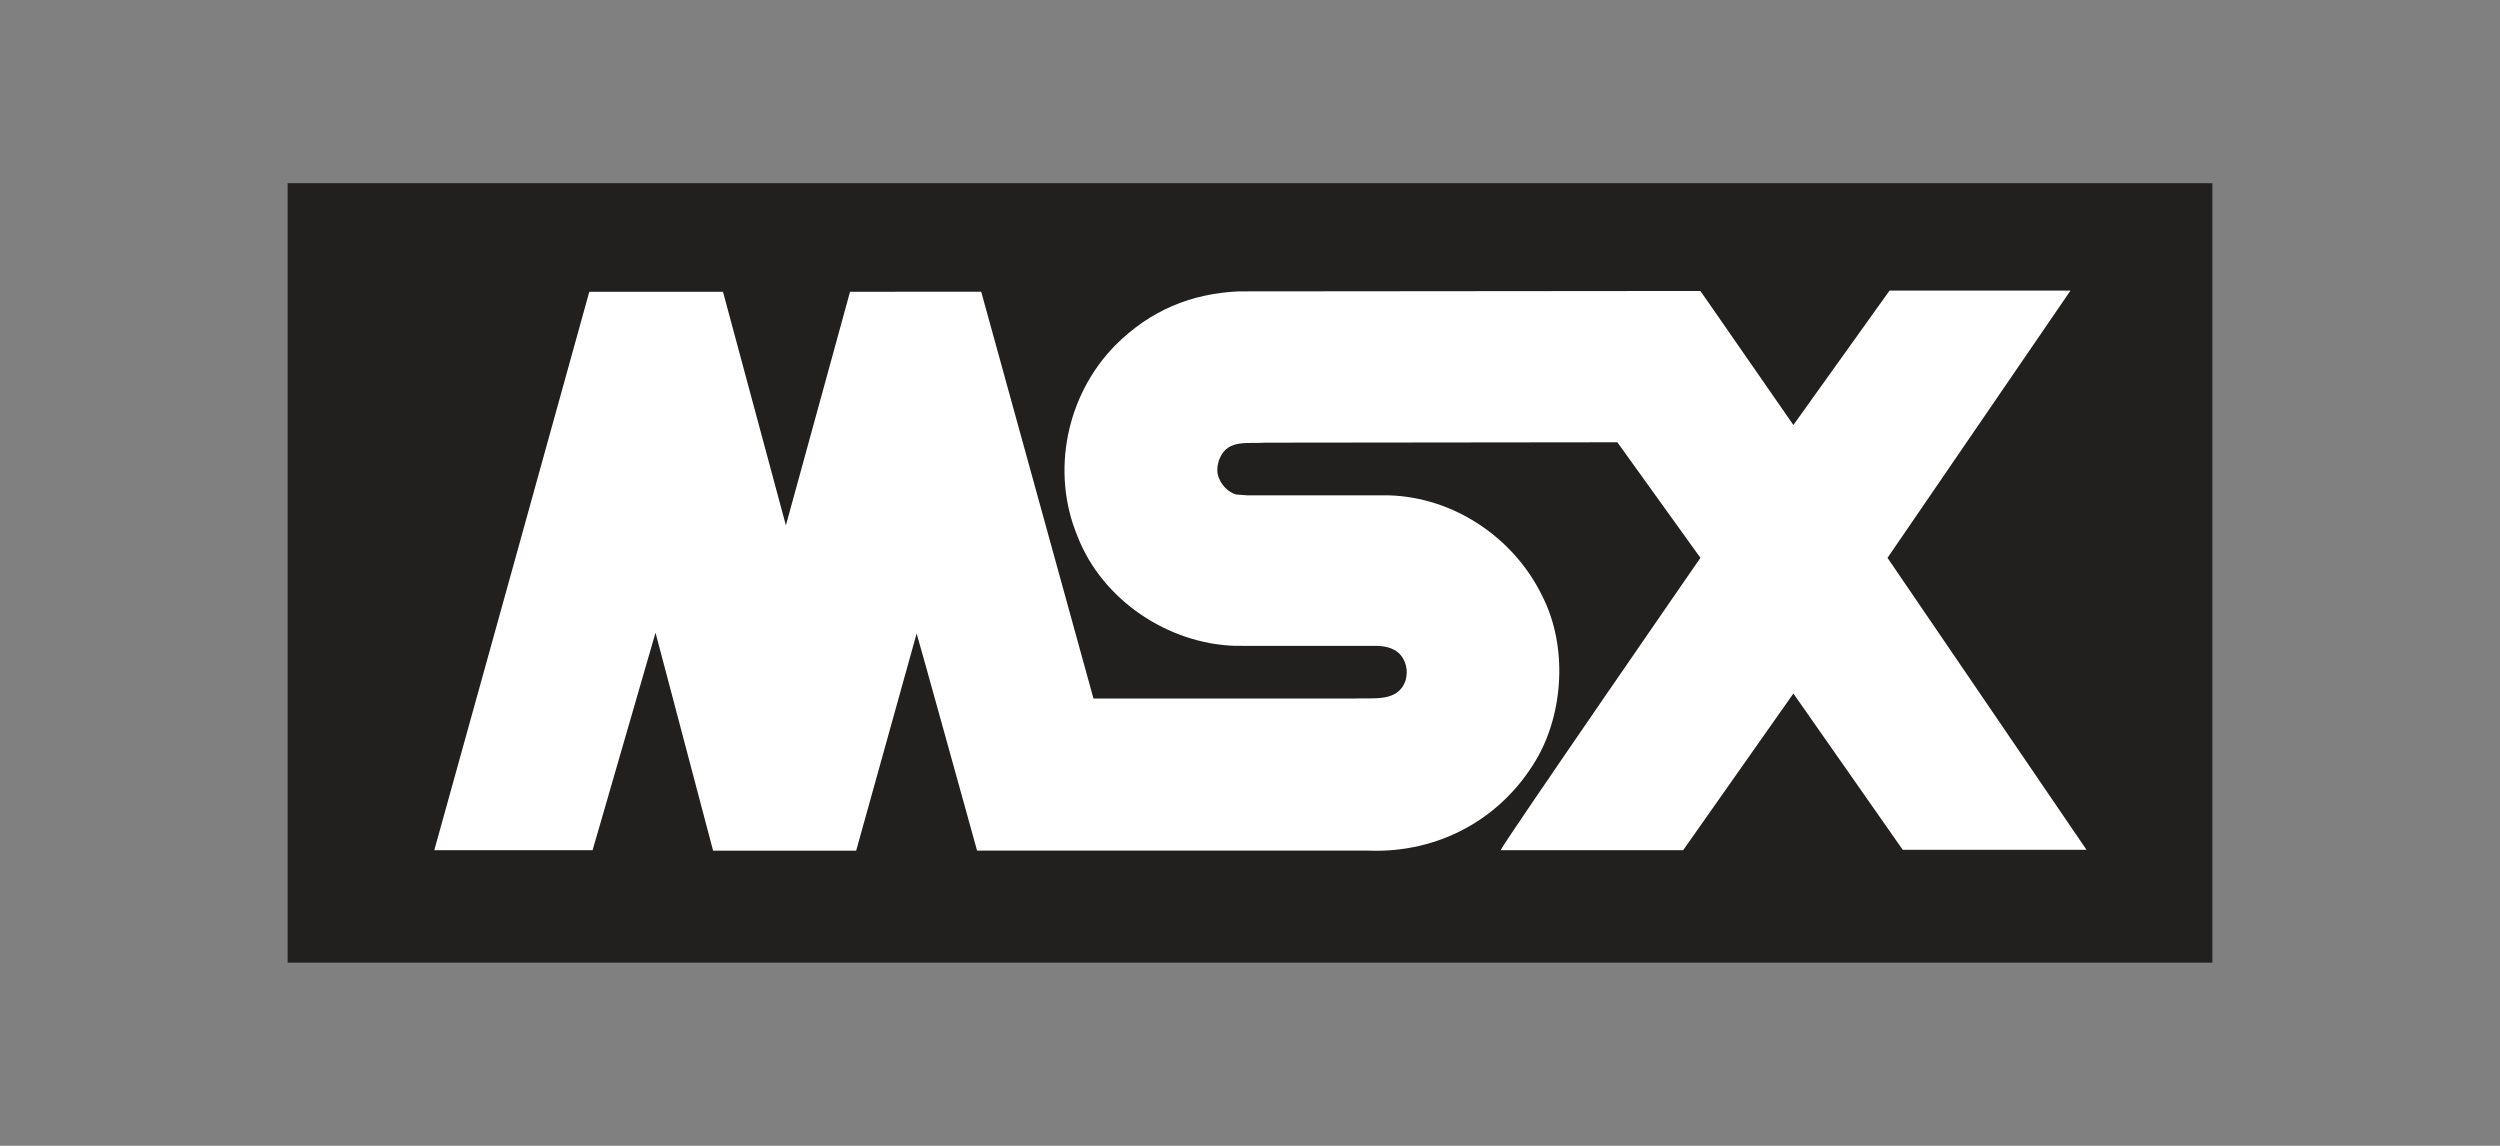
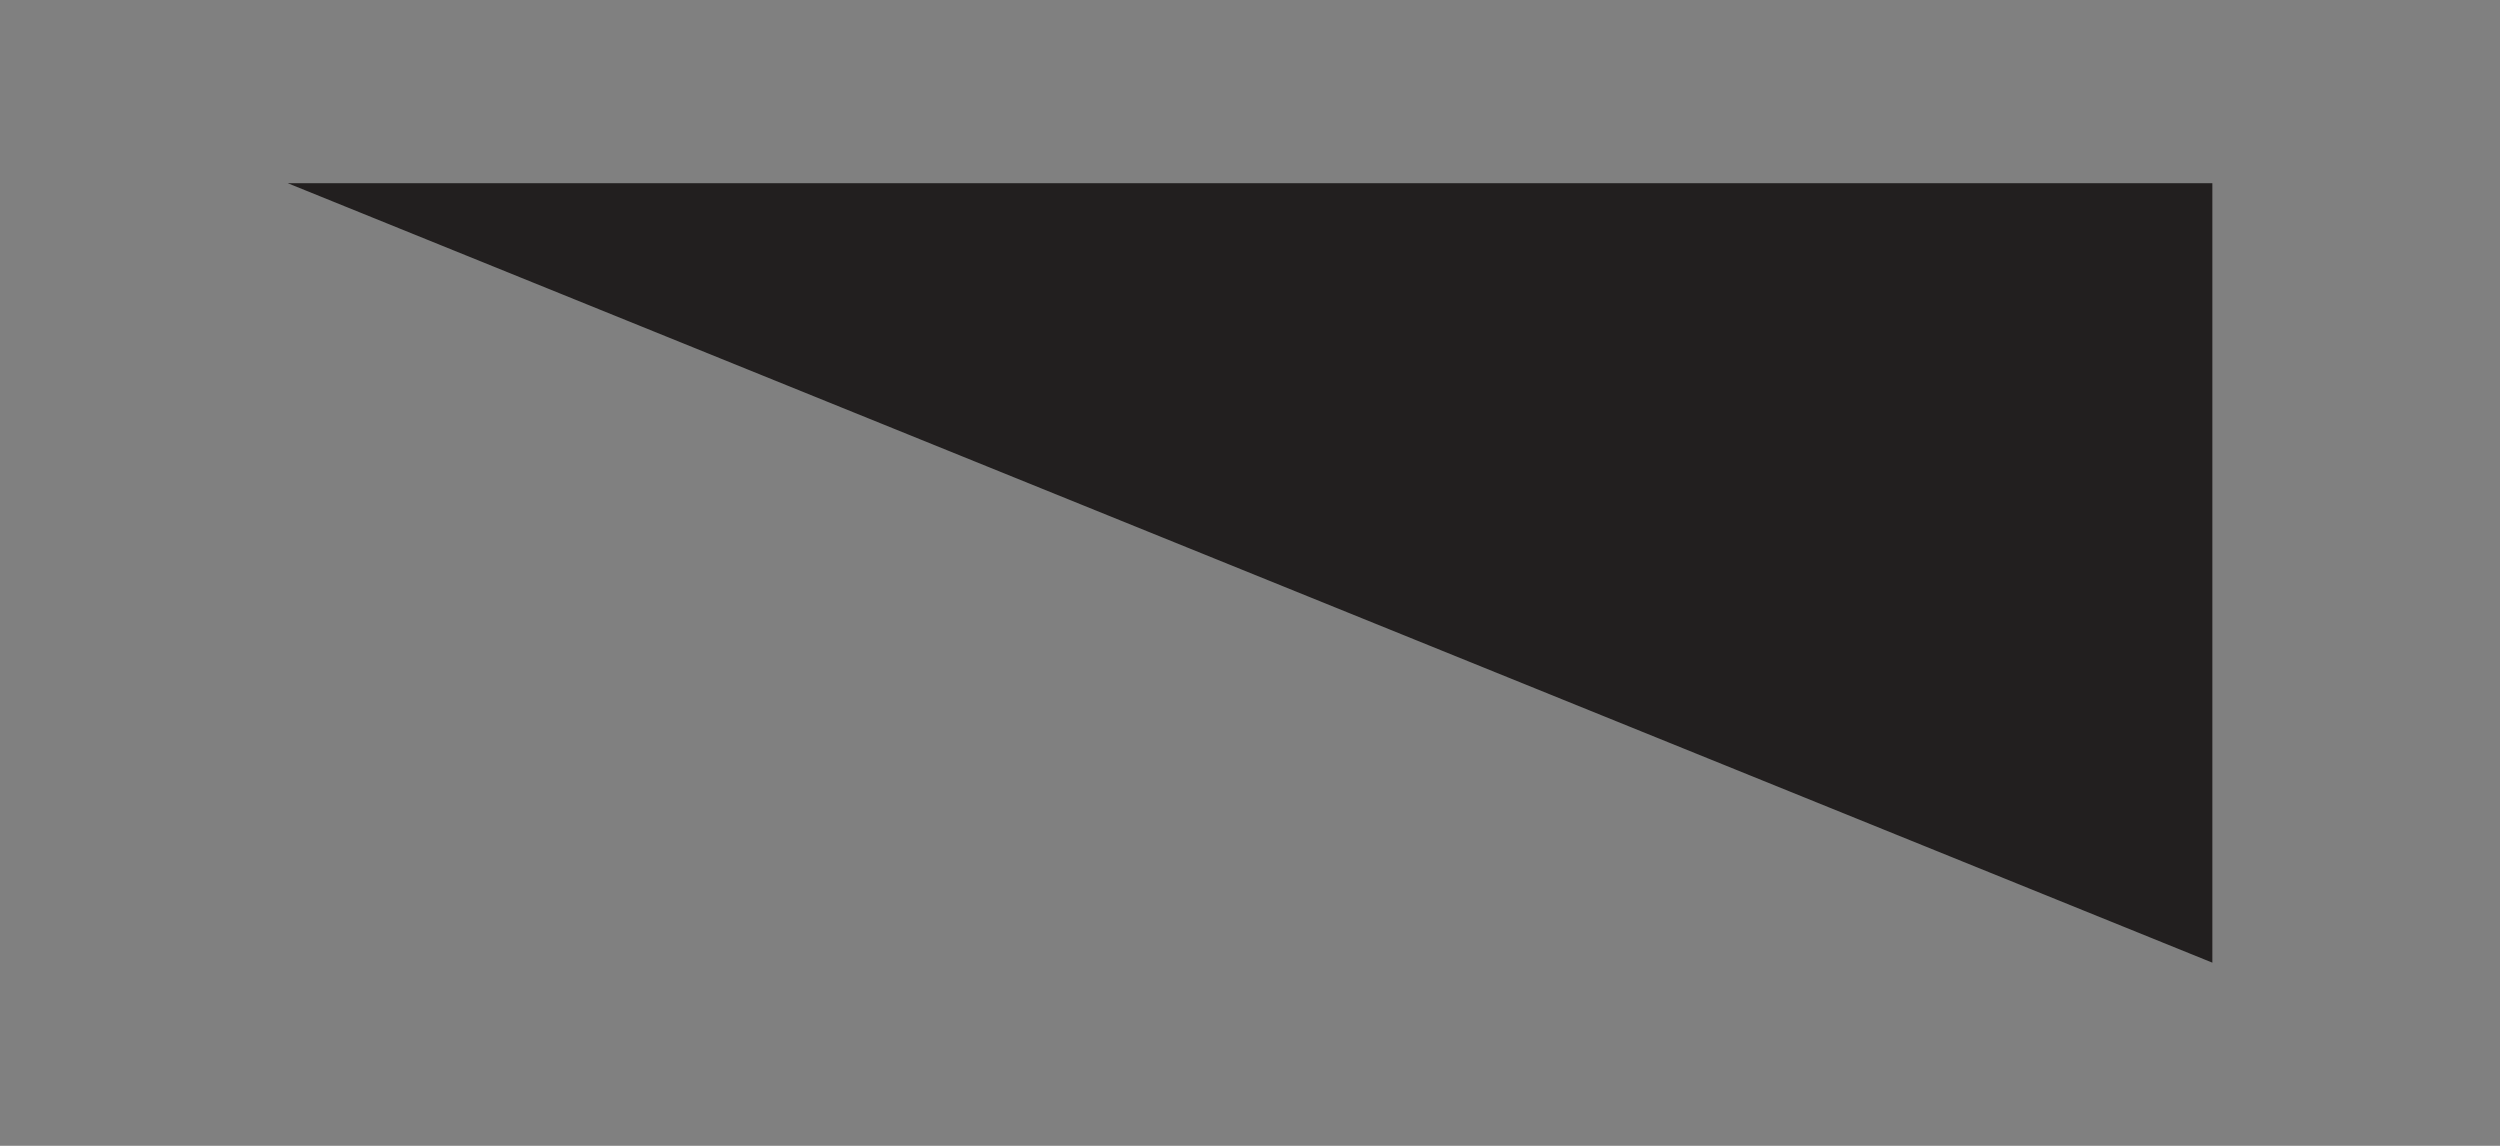
<svg xmlns="http://www.w3.org/2000/svg" xmlns:ns1="http://sodipodi.sourceforge.net/DTD/sodipodi-0.dtd" xmlns:ns2="http://www.inkscape.org/namespaces/inkscape" width="480" height="220" version="1.1" id="svg2" ns1:docname="msx.svg" ns2:version="1.4 (86a8ad7, 2024-10-11)">
  <rect width="100%" height="100%" fill="#808080" stroke="none" />
  <defs id="defs2" />
  <ns1:namedview id="namedview2" pagecolor="#ffffff" bordercolor="#000000" borderopacity="0.25" ns2:showpageshadow="2" ns2:pageopacity="0.0" ns2:pagecheckerboard="true" ns2:deskcolor="#d1d1d1" ns2:zoom="7.017557" ns2:cx="211.25585" ns2:cy="126.75351" ns2:window-width="3840" ns2:window-height="2066" ns2:window-x="-11" ns2:window-y="-11" ns2:window-maximized="1" ns2:current-layer="svg2" />
  <g fill="none" id="g2" transform="translate(55.228,35.169)">
-     <path fill="#221f1f" d="M 0,0 H 369.544 V 149.662 H 0.001 Z" id="path1" />
-     <path fill="#ffffff" d="m 342.306,20.625 -35.131,51.312 38.212,56.06 H 310.1 L 289.102,97.986 267.935,128.07 H 232.88 c 0.952,-1.976 38.373,-56.133 38.373,-56.133 l -15.95,-22.19 -67.66,0.076 c -3.156,0.25 -7.025,-0.708 -8.608,2.852 -0.554,1.178 -0.792,2.916 -0.156,4.106 0.548,1.34 1.816,2.602 3.233,2.995 l 2.131,0.16 h 27.083 c 12.549,0.316 24.161,8.126 29.602,19.418 4.822,9.477 4.11,22.423 -1.262,31.429 -6.786,11.441 -18.87,17.84 -31.97,17.37 h -75.323 c 0,0 -11.53,-41.614 -11.608,-41.686 L 109.158,128.153 81.686,128.158 70.632,86.306 58.55,128.07 H 28.155 c 0,0 27.947,-100.582 29.763,-107.218 h 25.667 l 12.078,44.846 12.316,-44.846 25.185,-0.006 21.554,78.097 h 50.215 c 3.465,-0.166 8.286,0.78 9.708,-3.476 0.554,-1.904 0.084,-3.875 -1.261,-5.215 -1.268,-1.106 -2.846,-1.416 -4.5,-1.416 l -27,-0.005 c -12.792,-0.394 -25.501,-8.763 -30.239,-21.073 -5.132,-12.322 -2.13,-27.09 7.262,-36.627 6.632,-6.648 14.525,-9.964 23.768,-10.356 l 88.582,-0.078 17.849,25.733 18.465,-25.81 34.74,0.005 z" id="path2" />
+     <path fill="#221f1f" d="M 0,0 H 369.544 V 149.662 Z" id="path1" />
  </g>
</svg>